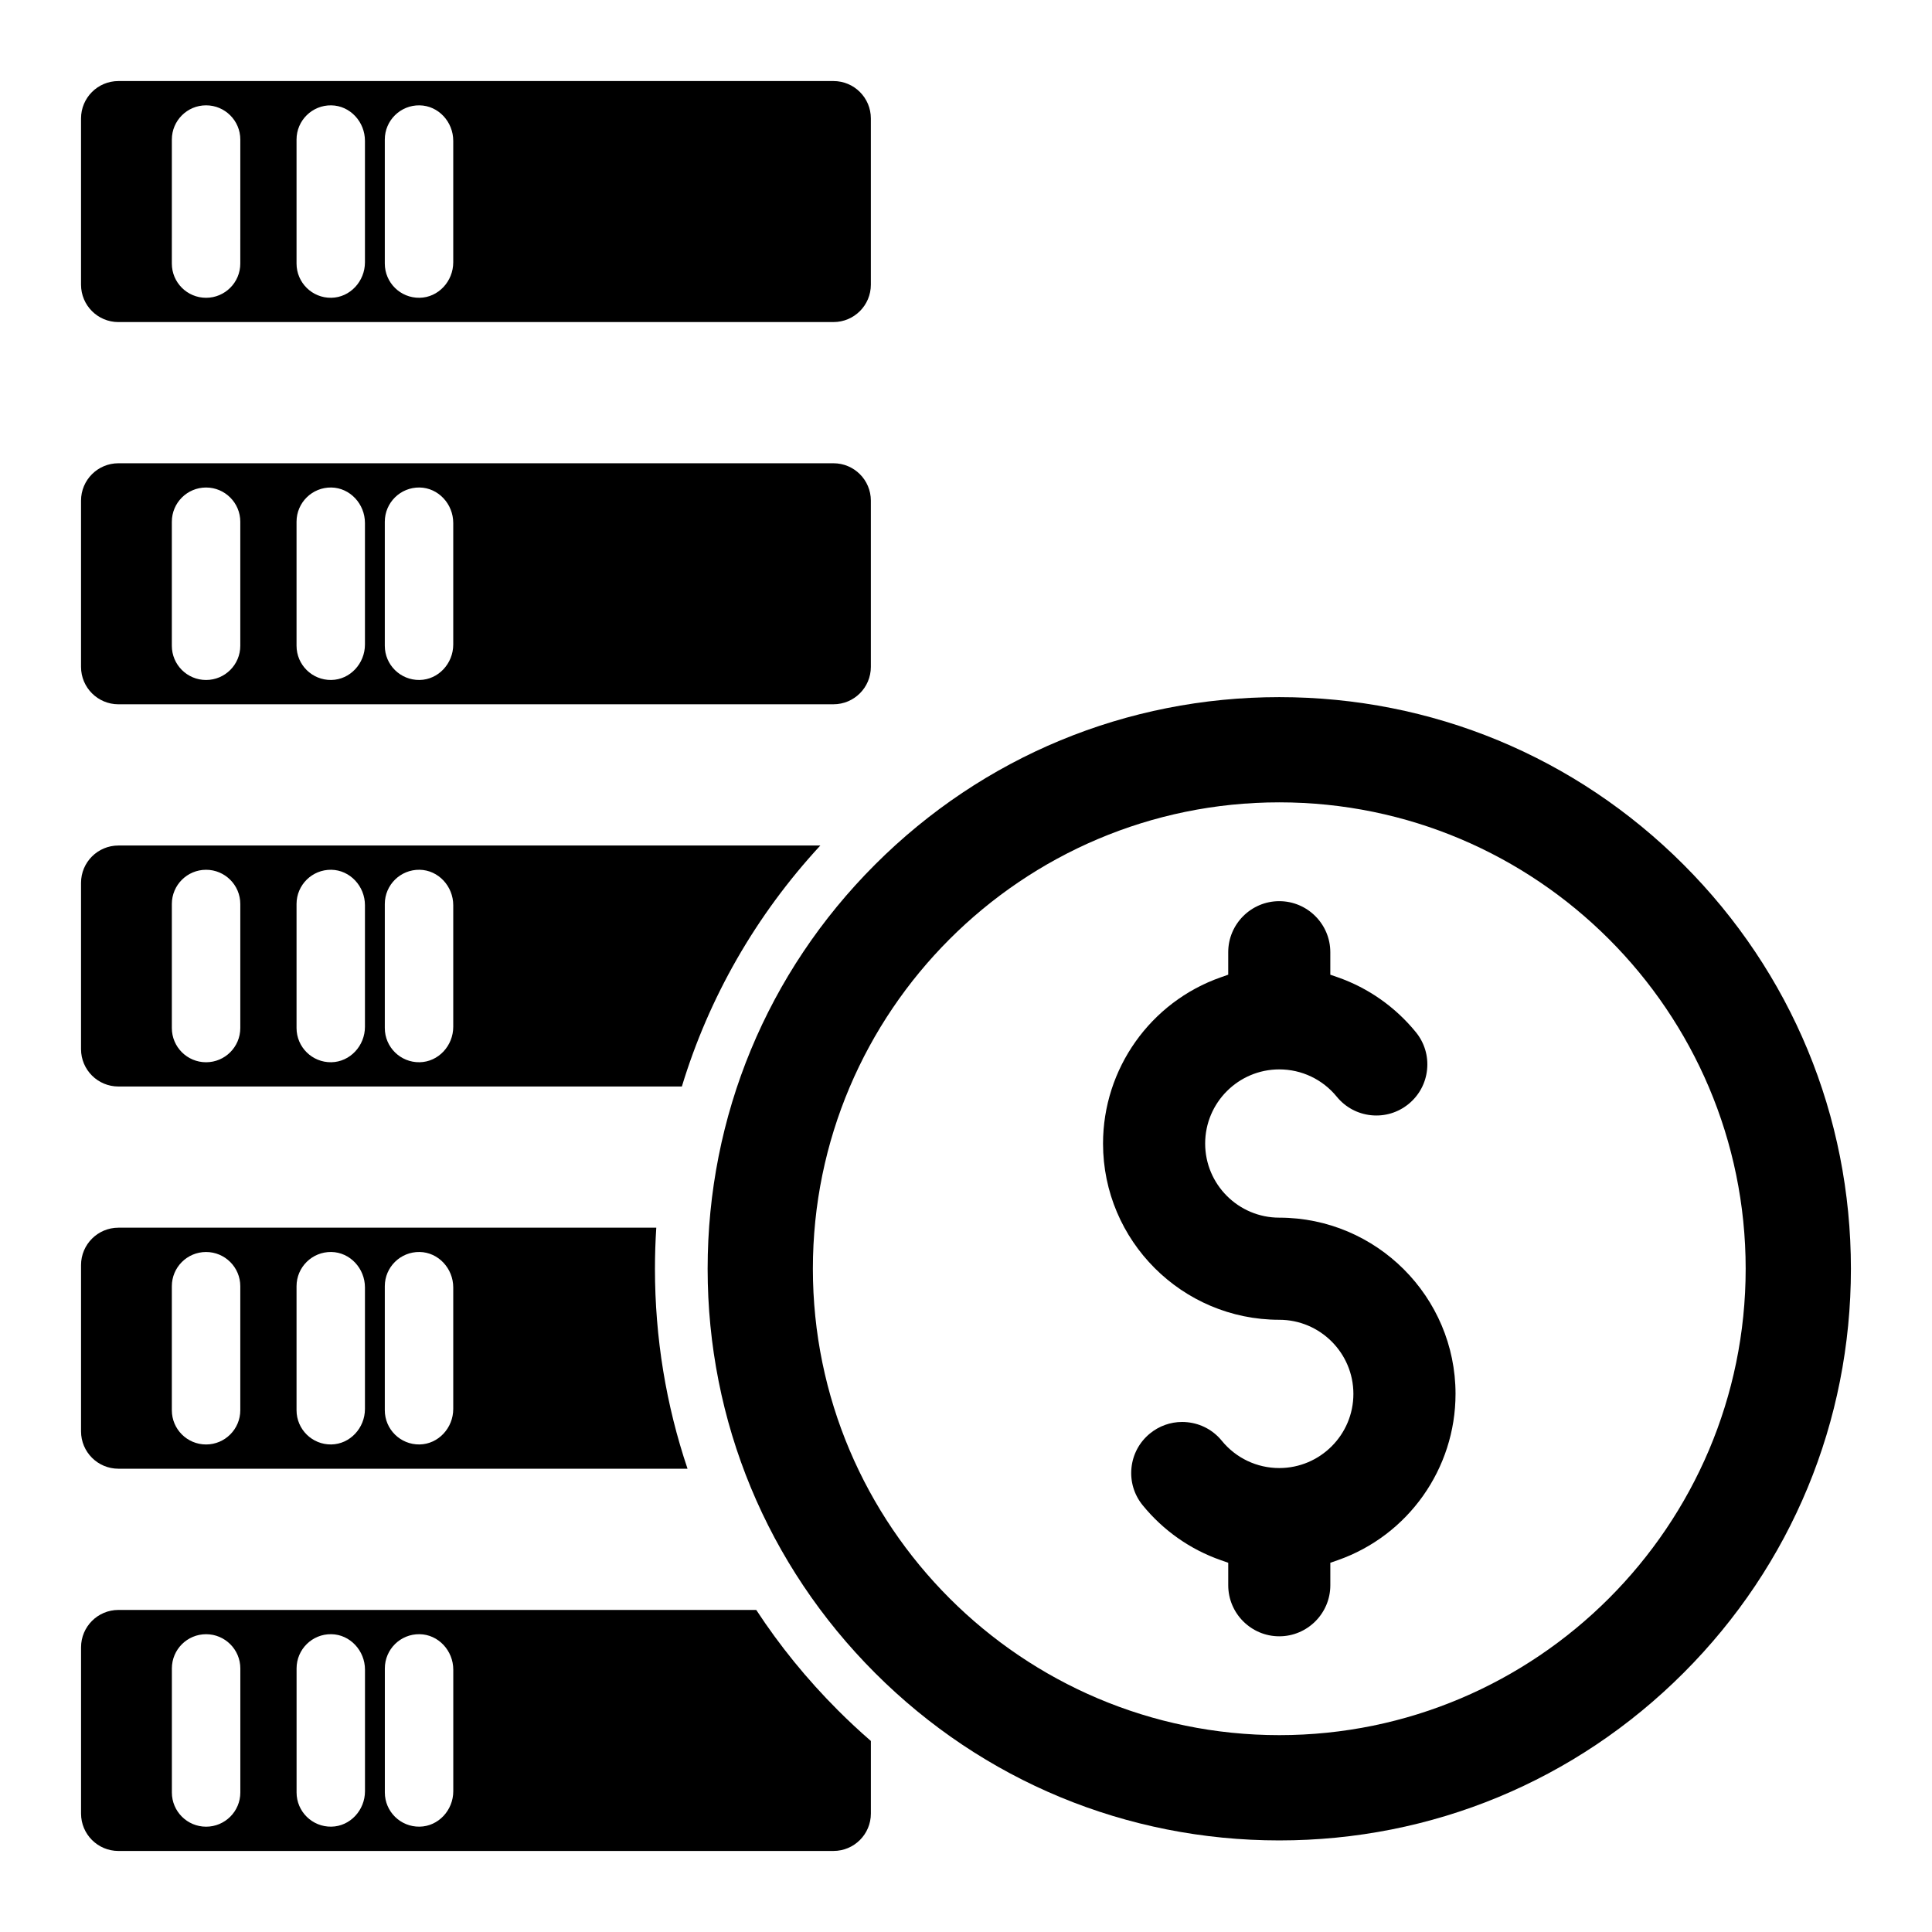
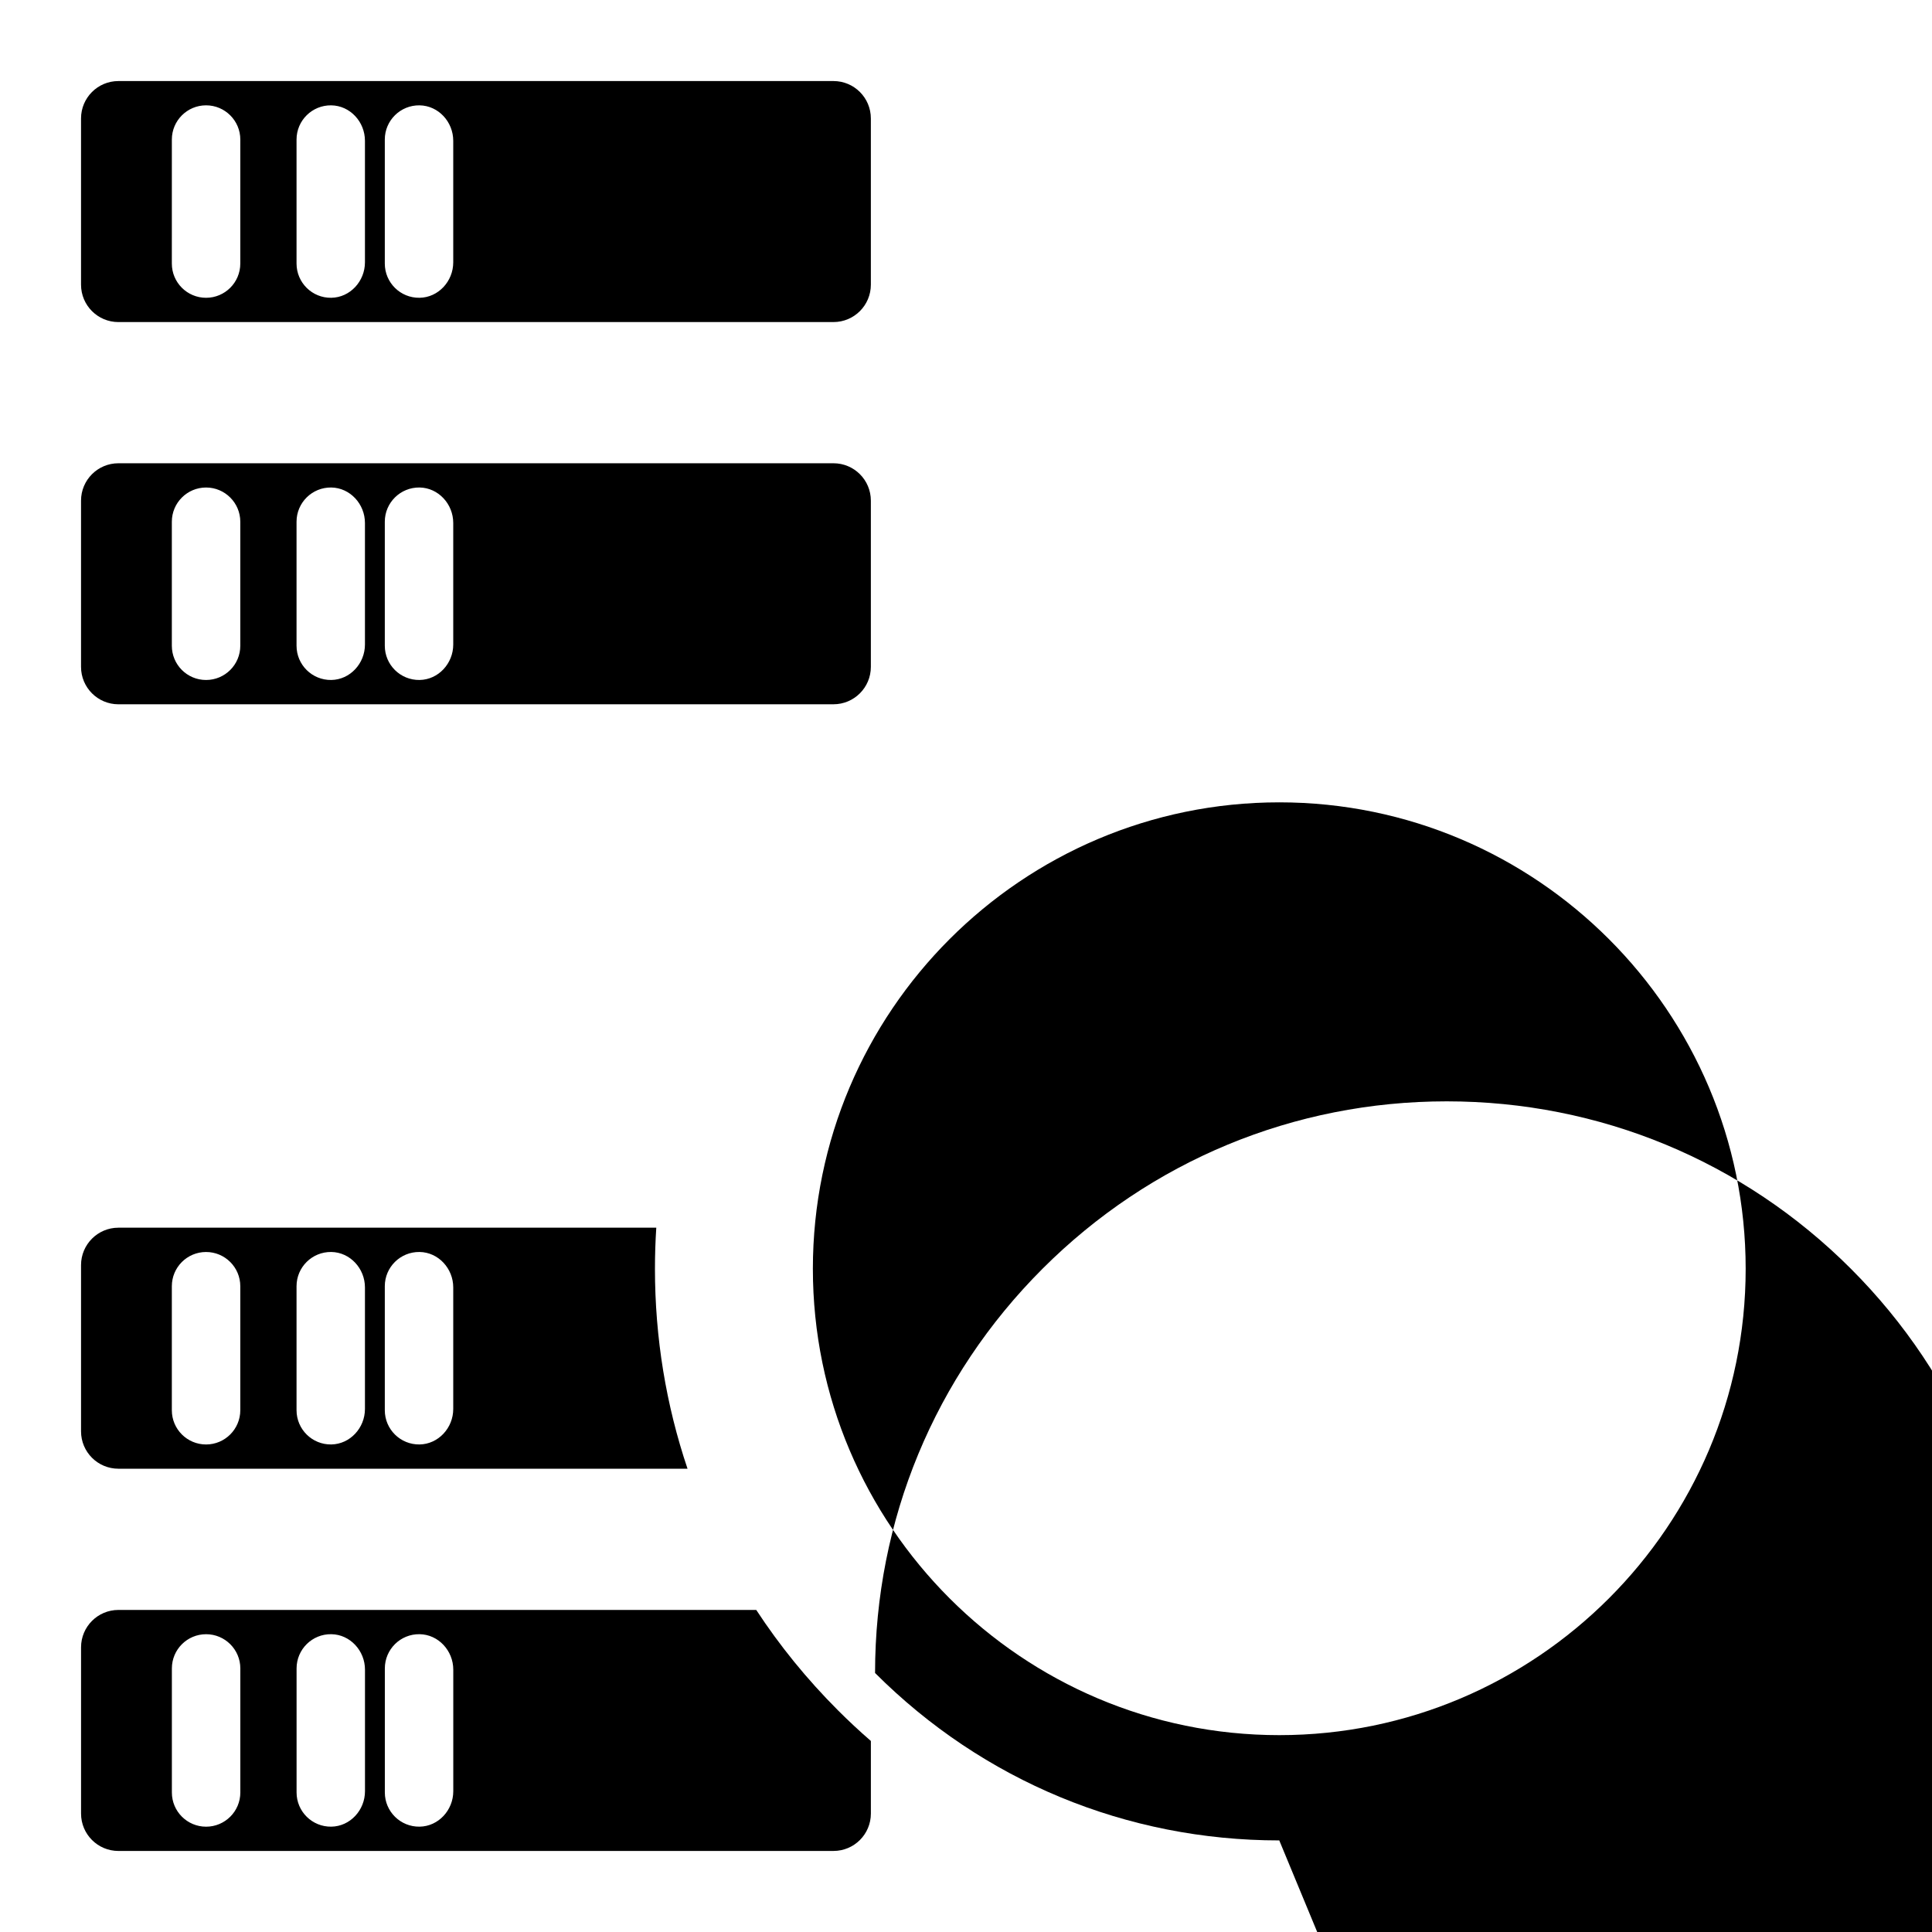
<svg xmlns="http://www.w3.org/2000/svg" fill="#000000" width="800px" height="800px" version="1.1" viewBox="144 144 512 512">
  <g>
    <path d="m364.88 165.48h-189.5c-5.473 0-9.906 4.434-9.906 9.906v44.062c0 5.473 4.434 9.906 9.906 9.906l189.5-0.004c5.473 0 9.906-4.434 9.906-9.906v-44.059c0-5.473-4.434-9.906-9.906-9.906zm-157.2 48.367c0 5.012-4.066 9.07-9.07 9.07-5.012 0-9.07-4.059-9.07-9.07l0.004-32.871c0-5 4.059-9.062 9.07-9.062 5 0 9.07 4.062 9.07 9.062zm33.035-0.324c0 5-3.922 9.316-8.922 9.391-5.066 0.082-9.207-4.012-9.207-9.07v-32.867c0-5.047 4.141-9.137 9.207-9.059 5 0.074 8.922 4.379 8.922 9.391zm23.398 0c0 5-3.922 9.316-8.922 9.391-5.078 0.082-9.215-4.012-9.215-9.07v-32.867c0-5.047 4.137-9.137 9.215-9.059 5 0.074 8.922 4.379 8.922 9.391z" />
    <path d="m364.88 266.77h-189.5c-5.473 0-9.906 4.43-9.906 9.906v44.062c0 5.461 4.434 9.906 9.906 9.906l189.5-0.004c5.473 0 9.906-4.445 9.906-9.906v-44.062c0-5.473-4.434-9.902-9.906-9.902zm-157.2 48.363c0 5.016-4.066 9.07-9.07 9.07-5.012 0-9.07-4.051-9.07-9.07v-32.867c0-5 4.059-9.07 9.07-9.07 5 0 9.07 4.066 9.07 9.07zm33.035-0.32c0 5-3.922 9.312-8.922 9.387-5.066 0.074-9.207-4.008-9.207-9.07v-32.867c0-5.055 4.141-9.141 9.207-9.07 5 0.082 8.922 4.391 8.922 9.402zm23.398 0c0 5-3.922 9.312-8.922 9.387-5.078 0.074-9.215-4.008-9.215-9.07v-32.867c0-5.055 4.137-9.141 9.215-9.07 5 0.082 8.922 4.391 8.922 9.402z" />
    <path d="m366.04 597.22c-8.191-8.191-15.422-17.094-21.625-26.57h-169.03c-5.473 0-9.906 4.434-9.906 9.906v44.062c0 5.473 4.434 9.906 9.906 9.906l189.5-0.004c5.473 0 9.906-4.434 9.906-9.906v-19.238c-3-2.602-5.922-5.324-8.754-8.156zm-158.35 21.809c0 5-4.066 9.062-9.07 9.062-5.012 0-9.07-4.062-9.07-9.062v-32.875c0-5.012 4.059-9.07 9.07-9.07 5 0 9.07 4.059 9.07 9.07zm33.035-0.336c0 5.012-3.922 9.316-8.922 9.391-5.066 0.078-9.207-4.012-9.207-9.059v-32.875c0-5.055 4.141-9.152 9.207-9.07 5 0.074 8.922 4.391 8.922 9.391zm23.398 0c0 5.012-3.922 9.316-8.922 9.391-5.078 0.078-9.215-4.012-9.215-9.059v-32.875c0-5.055 4.137-9.152 9.215-9.07 5 0.074 8.922 4.391 8.922 9.391z" />
    <path d="m317.57 480.23c0-3.644 0.117-7.273 0.352-10.879h-142.54c-5.473 0-9.906 4.445-9.906 9.906v44.062c0 5.477 4.434 9.906 9.906 9.906h150.82c-5.684-16.852-8.633-34.695-8.633-52.996zm-109.89 37.5c0 5-4.066 9.07-9.07 9.07-5.012 0-9.07-4.066-9.07-9.07v-32.867c0-5.016 4.059-9.07 9.07-9.07 5 0 9.07 4.051 9.07 9.07zm33.035-0.336c0 5.012-3.922 9.316-8.922 9.402-5.066 0.074-9.207-4.012-9.207-9.07v-32.867c0-5.059 4.141-9.141 9.207-9.07 5 0.074 8.922 4.387 8.922 9.387zm23.398 0c0 5.012-3.922 9.316-8.922 9.402-5.078 0.074-9.215-4.012-9.215-9.07v-32.867c0-5.059 4.137-9.141 9.215-9.07 5 0.074 8.922 4.387 8.922 9.387z" />
-     <path d="m175.38 368.07c-5.473 0-9.906 4.434-9.906 9.895v44.074c0 5.461 4.434 9.895 9.906 9.895h149.32c7.164-23.59 19.594-45.359 36.699-63.867zm32.301 48.367c0 5.012-4.066 9.07-9.07 9.07-5.012 0-9.07-4.059-9.07-9.07v-32.867c0-5.012 4.059-9.07 9.07-9.07 5 0 9.07 4.059 9.07 9.07zm33.035-0.324c0 5.008-3.922 9.309-8.922 9.391-5.066 0.074-9.207-4.008-9.207-9.07v-32.867c0-5.059 4.141-9.141 9.207-9.07 5 0.082 8.922 4.387 8.922 9.391zm23.398 0c0 5.008-3.922 9.309-8.922 9.391-5.078 0.074-9.215-4.008-9.215-9.07v-32.867c0-5.059 4.137-9.141 9.215-9.07 5 0.082 8.922 4.387 8.922 9.391z" />
-     <path d="m529.73 513.4c0 19.812-12.543 37.52-31.211 44.066l-1.969 0.684v5.957c0 7.457-6.07 13.531-13.527 13.531s-13.527-6.074-13.527-13.531v-5.957l-1.969-0.691c-8.074-2.82-15.234-7.844-20.695-14.539-2.285-2.801-3.344-6.324-2.981-9.914 0.363-3.598 2.106-6.836 4.902-9.121 2.438-1.988 5.422-3.051 8.52-3.051 0.465 0 0.93 0.023 1.395 0.074 3.598 0.363 6.836 2.106 9.117 4.902 3.754 4.602 9.309 7.238 15.234 7.238 10.836 0 19.645-8.812 19.645-19.648 0-10.832-8.809-19.645-19.645-19.645-25.754 0-46.703-20.945-46.703-46.699 0-19.805 12.543-37.512 31.215-44.062l1.961-0.691v-5.957c0-7.457 6.07-13.527 13.527-13.527s13.527 6.07 13.527 13.527v5.961l1.973 0.684c8.07 2.82 15.23 7.844 20.695 14.539 2.285 2.805 3.344 6.324 2.977 9.922-0.363 3.594-2.106 6.832-4.902 9.117-2.801 2.285-6.324 3.344-9.914 2.981-3.598-0.367-6.832-2.109-9.117-4.91-3.758-4.602-9.309-7.238-15.234-7.238-10.832 0-19.645 8.812-19.645 19.648 0 10.832 8.812 19.645 19.645 19.645 25.754 0.008 46.707 20.961 46.707 46.707z" />
-     <path d="m483.02 631.73c-40.465 0-78.512-15.758-107.12-44.371s-44.371-66.66-44.371-107.12c0-40.469 15.758-78.512 44.371-107.12s66.66-44.371 107.12-44.371c40.465 0 78.512 15.758 107.12 44.371s44.371 66.66 44.371 107.12-15.758 78.512-44.371 107.12-66.656 44.371-107.12 44.371zm0-275.1c-68.156 0-123.6 55.449-123.6 123.6 0 68.156 55.449 123.6 123.6 123.6 68.156 0 123.6-55.449 123.6-123.6 0.004-68.152-55.445-123.6-123.6-123.6z" />
+     <path d="m483.02 631.73c-40.465 0-78.512-15.758-107.12-44.371c0-40.469 15.758-78.512 44.371-107.12s66.66-44.371 107.12-44.371c40.465 0 78.512 15.758 107.12 44.371s44.371 66.66 44.371 107.12-15.758 78.512-44.371 107.12-66.656 44.371-107.12 44.371zm0-275.1c-68.156 0-123.6 55.449-123.6 123.6 0 68.156 55.449 123.6 123.6 123.6 68.156 0 123.6-55.449 123.6-123.6 0.004-68.152-55.445-123.6-123.6-123.6z" />
  </g>
</svg>